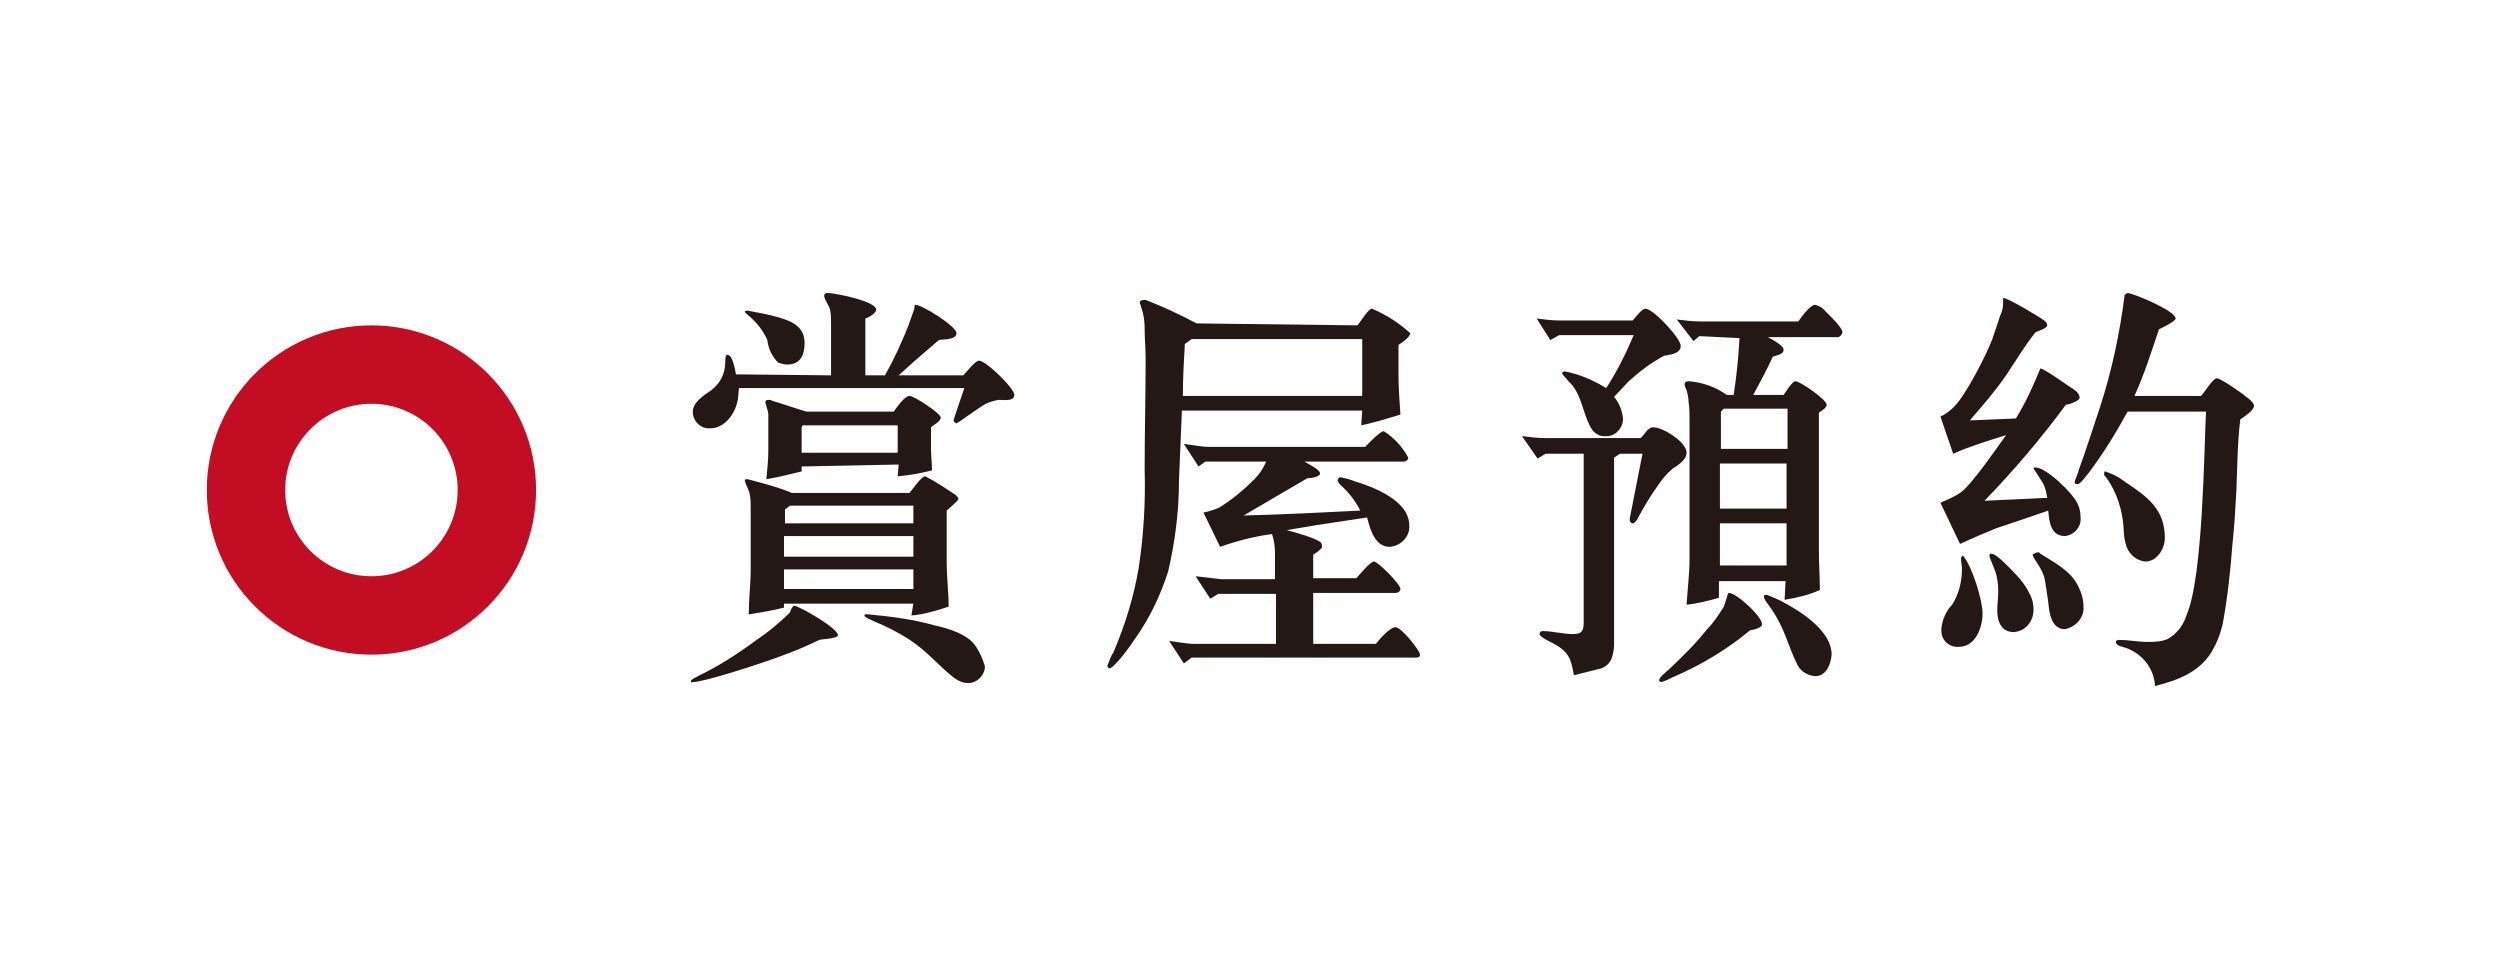
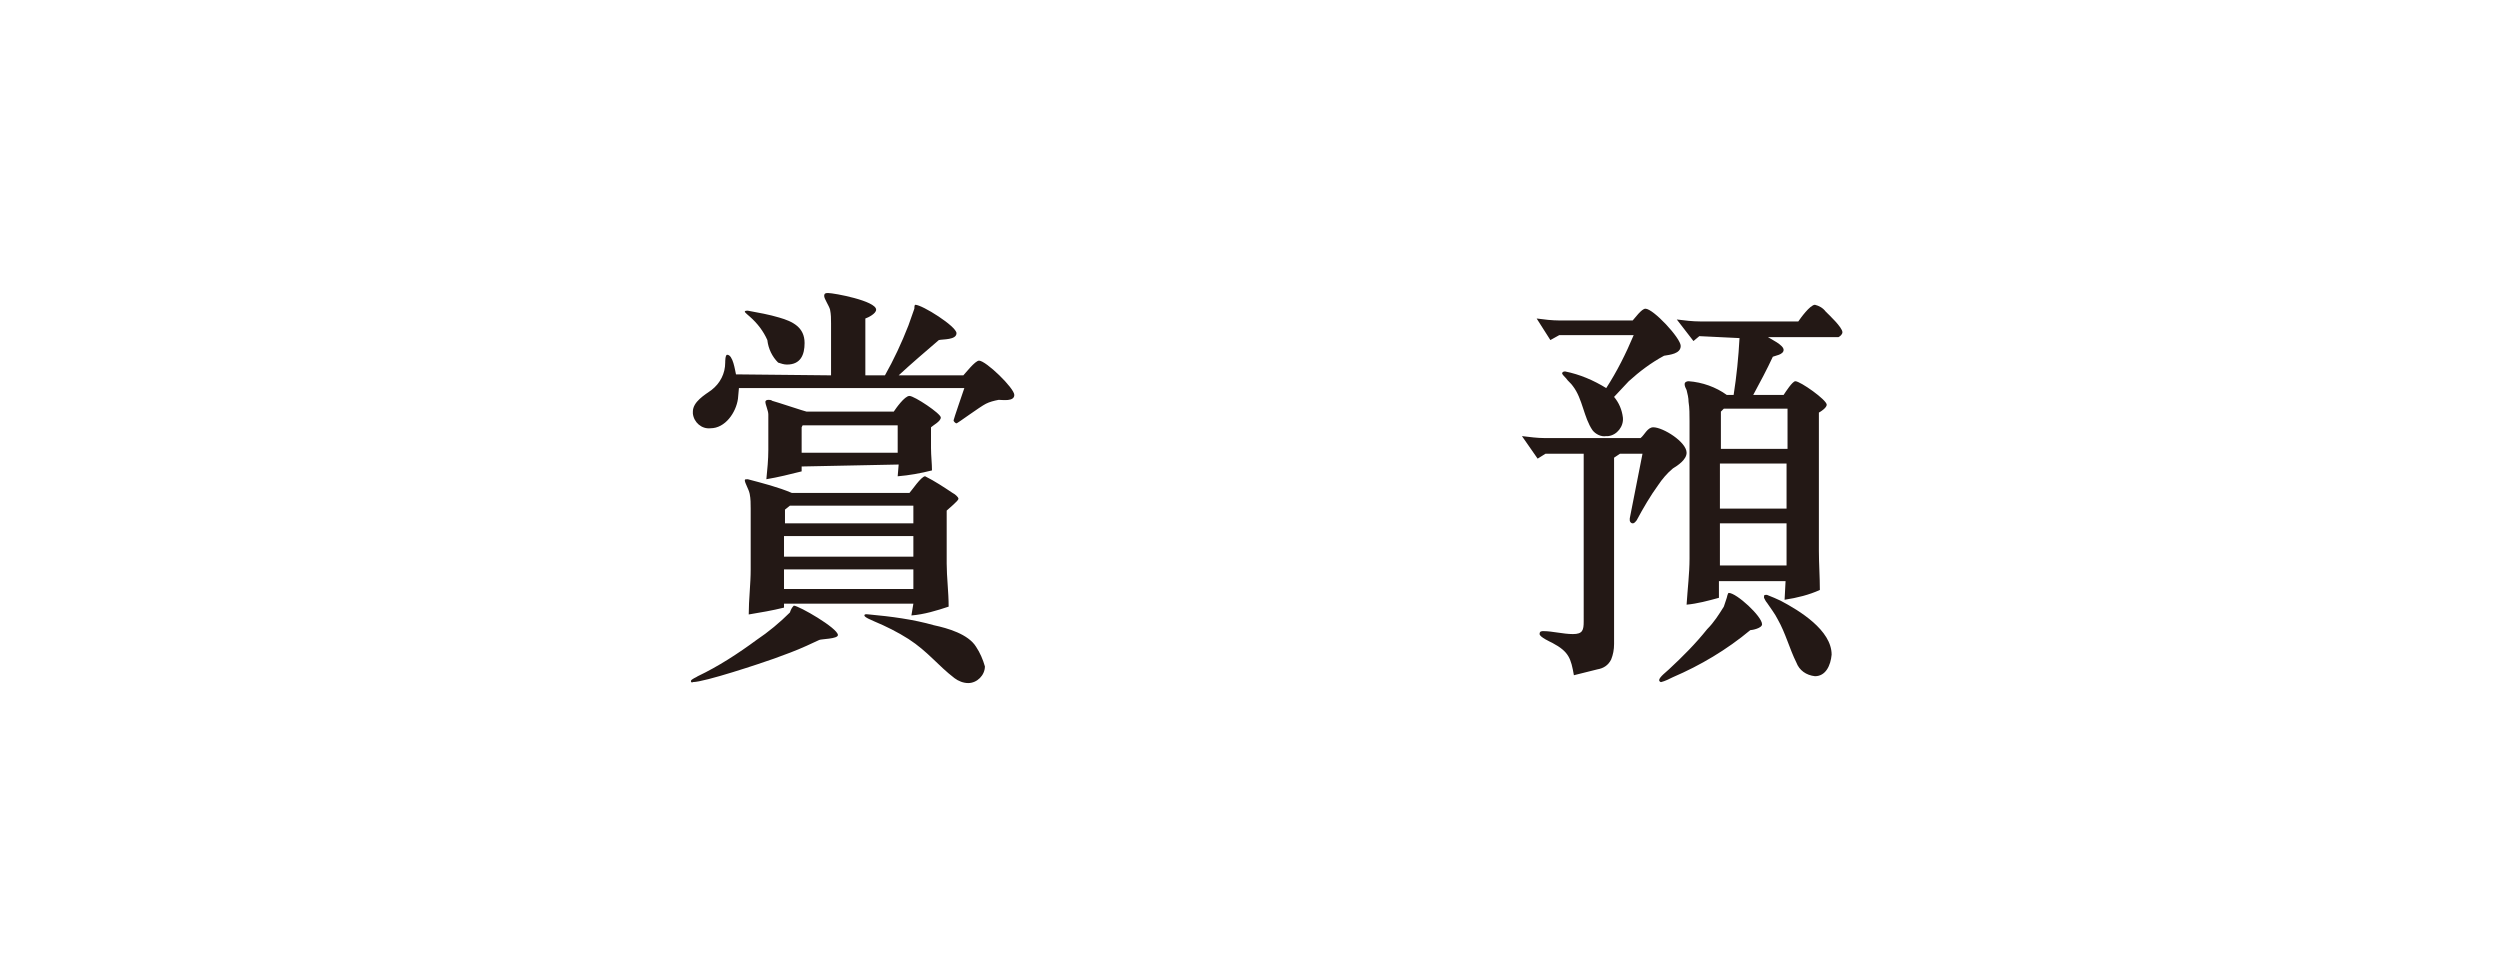
<svg xmlns="http://www.w3.org/2000/svg" version="1.1" id="圖層_1" x="0px" y="0px" viewBox="0 0 255.1 100" style="enable-background:new 0 0 255.1 100;" xml:space="preserve">
  <style type="text/css">
	.st0{fill:#231815;}
	.st1{fill:none;stroke:#C30D23;stroke-width:8;stroke-miterlimit:10;}
</style>
  <g>
    <g>
      <path class="st0" d="M70.5,69.5c0-0.2,0.6-0.4,0.7-0.5c2.1-1,4.1-2.3,6-3.7c1.2-0.8,2.4-1.8,3.4-2.8c0.1-0.3,0.2-0.5,0.4-0.7    c0.5,0,4.5,2.3,4.5,3c0,0.4-1.7,0.4-1.9,0.5c-0.4,0.2-0.9,0.4-1.3,0.6c-1.1,0.5-2.2,0.9-3.3,1.3c-1.4,0.5-7.1,2.4-8.3,2.4    C70.6,69.7,70.5,69.6,70.5,69.5z M84.8,38.3V33c0-0.5,0-0.9-0.1-1.4c-0.1-0.4-0.6-1.1-0.6-1.4s0.2-0.3,0.4-0.3    c0.6,0,4.9,0.8,4.9,1.7c0,0.4-0.8,0.8-1.1,0.9v5.8h2c0.9-1.6,1.7-3.3,2.4-5.1c0.2-0.6,0.4-1.1,0.6-1.7c0-0.1,0-0.4,0.1-0.4    c0.7,0,4.2,2.2,4.2,2.9s-1.4,0.6-1.8,0.7c-1.4,1.2-2.8,2.4-4.1,3.6h6.6c0.2-0.2,1.2-1.5,1.6-1.5c0.7,0,3.6,2.8,3.6,3.5    s-1.2,0.5-1.6,0.5c-0.5,0.1-0.9,0.2-1.3,0.4c-0.6,0.3-2.9,2-3,2s-0.3-0.2-0.3-0.3s1-3,1.1-3.3h-23l-0.1,1.1c-0.2,1.4-1.3,3-2.8,3    c-0.9,0.1-1.7-0.6-1.8-1.5c0-0.1,0-0.1,0-0.2c0-1,1.2-1.7,1.9-2.2c0.9-0.7,1.4-1.7,1.4-2.8c0-0.1,0-0.8,0.2-0.8    c0.6,0,0.8,1.6,0.9,2L84.8,38.3z M76.3,31.7c1.1,0.2,2.2,0.4,3.2,0.7c1.4,0.4,2.6,1,2.6,2.6c0,1.2-0.4,2.2-1.8,2.2    c-0.3,0-0.6-0.1-0.9-0.2c-0.6-0.6-1-1.4-1.1-2.3c-0.4-0.9-1-1.7-1.8-2.4c-0.1-0.1-0.5-0.4-0.5-0.5S76.2,31.7,76.3,31.7z     M76.6,58.1v-6.2c0-0.5,0-1-0.1-1.5S76,49.3,76,49c0-0.1,0.1-0.1,0.3-0.1c1.5,0.4,3.1,0.8,4.5,1.4h12c0.2-0.2,1.2-1.7,1.6-1.7    c1,0.5,1.9,1.1,2.8,1.7c0.2,0.1,0.6,0.4,0.6,0.6s-1,1-1.2,1.2v5.4c0,1.4,0.2,2.9,0.2,4.4c-1.2,0.4-2.5,0.8-3.8,0.9l0.2-1.2H80V62    c-1.2,0.3-2.4,0.5-3.6,0.7C76.4,61.2,76.6,59.6,76.6,58.1L76.6,58.1z M81.8,47.6v0.5c-1.2,0.3-2.4,0.6-3.6,0.8c0.1-1,0.2-2,0.2-3    v-2.3c0-0.4,0-0.9,0-1.3c0-0.4-0.3-1-0.3-1.3c0-0.1,0.1-0.2,0.3-0.2c0.1,0,0.3,0,0.4,0.1c0.4,0.1,3.4,1.1,3.5,1.1h8.9    c0.2-0.3,1.1-1.6,1.6-1.6s3.2,1.8,3.2,2.2s-0.8,0.8-1,1v2.1c0,0.8,0.1,1.6,0.1,2.3c-1.2,0.3-2.3,0.5-3.5,0.6l0.1-1.2L81.8,47.6z     M93.2,53.4v-1.8H80.6L80.1,52v1.4L93.2,53.4z M93.2,56.8v-2.1H80v2.1H93.2z M80,60.1h13.2v-2H80V60.1z M91.6,46.2v-2.8h-9.7    l-0.1,0.2v2.6H91.6z M88.7,62.7c2.2,0.2,4.5,0.5,6.6,1.1c1.4,0.3,3.5,0.9,4.3,2.2c0.4,0.6,0.7,1.3,0.9,2c0,0.9-0.8,1.7-1.7,1.7    c-0.5,0-1-0.2-1.4-0.5c-1.7-1.3-2.7-2.7-4.7-4c-1.1-0.7-2.3-1.3-3.5-1.8c-0.2-0.1-1-0.4-1-0.6S88.6,62.7,88.7,62.7L88.7,62.7z" />
-       <path class="st0" d="M138.5,33.2c0.3-0.3,1.1-1.7,1.5-1.7c1.4,0.6,2.7,1.4,3.9,2.5c0,0.4-0.9,1-1.2,1.2v2.9c0,1.4,0.1,2.8,0.2,4.2    c-1.3,0.4-2.6,0.8-4,1.1l0.1-1.5h-18.4c-0.1,2.4-0.2,4.8-0.3,7.2c0,3.1-0.4,6.2-1.1,9.2c-0.8,2.5-1.9,4.8-3.4,6.9    c-0.3,0.5-2.1,3-2.6,3c-0.2-0.1-0.2-0.2-0.2-0.3c0.2-0.4,0.3-0.9,0.6-1.3c1.2-2.8,2.1-5.7,2.6-8.7c0.5-3.3,0.7-6.7,0.6-10    c0-3.8,0.1-7.5,0.1-11.3c0-1-0.1-2.1-0.1-3.1c0-0.7-0.1-1.4-0.3-2c-0.1-0.2-0.1-0.4-0.2-0.6c0-0.3,0.4-0.3,0.6-0.3    c1.8,0.7,3.5,1.5,5.2,2.4L138.5,33.2z M124.5,55.8l-1.7-3.5c0.6-0.1,1.1-0.3,1.6-0.5c1.3-0.8,2.5-1.8,3.6-2.9    c0.5-0.5,0.9-1.1,1.2-1.8H123l-0.7,0.5l-1.5-2.3c0.9,0.1,1.8,0.3,2.6,0.3h15.9c0.2-0.2,1.5-1.6,1.9-1.6c1.1,0.7,1.9,1.6,2.5,2.7    c0,0.2-0.2,0.4-0.5,0.4h-10.1c0.3,0.2,1.6,0.8,1.6,1.2s-1.1,0.5-1.3,0.5c-2.2,1.3-4.3,2.5-6.5,3.8c4-0.1,8-0.3,11.9-0.5    c-0.5-1-1.2-1.9-2-2.6c-0.1-0.1-0.3-0.3-0.3-0.5c0-0.1,0.1-0.3,0.3-0.3l0,0c0.5,0.1,0.9,0.2,1.4,0.4c2,0.6,5.6,2,5.6,4.5    c0.1,1.1-0.8,2.1-2,2.2c-1.5,0-2-1.8-2.3-3l-5.3,0.8c-1,0.2-1.9,0.3-2.9,0.5c0.5,0.1,3.3,0.9,3.5,1.3c0.1,0.1,0.1,0.3,0.1,0.4    c0,0.2-0.7,0.7-0.9,0.8V59h4.4c0.2-0.2,1.4-1.7,1.8-1.7s2.7,2.3,2.7,2.8c0,0.2-0.2,0.4-0.5,0.4H134v5.2h6.4c0.3-0.4,1.4-1.7,2-1.7    s2.5,2.4,2.5,2.8c0,0.3-0.3,0.3-0.5,0.3h-22.8l-0.8,0.6l-1.5-2.3c0.8,0.1,1.8,0.3,2.6,0.3h8.3v-5.1h-5.9l-0.8,0.5l-1.5-2.3    c0.9,0.1,1.7,0.2,2.6,0.3c1.8,0,3.7,0,5.5,0v-2.7c0-0.6-0.1-1.3-0.3-1.9C128.1,54.7,126.2,55.2,124.5,55.8L124.5,55.8z M139,40.4    v-5.8h-17.4l-0.7,0.5c-0.1,1.7-0.2,3.5-0.2,5.3H139z" />
      <path class="st0" d="M168.7,43.6c1,0,3.4,1.5,3.4,2.6c0,0.7-0.9,1.3-1.4,1.6c-0.6,0.5-1.1,1.1-1.5,1.7c-0.8,1.1-1.5,2.3-2.2,3.6    c-0.1,0.1-0.2,0.3-0.4,0.3s-0.3-0.2-0.3-0.3v-0.2l1.3-6.6h-2.3l-0.6,0.4v19c0,0.6-0.1,1.1-0.3,1.6c-0.3,0.6-0.8,0.9-1.4,1    l-2.4,0.6c-0.3-1.7-0.5-2.4-2.2-3.3c-0.2-0.1-1.3-0.6-1.3-0.9s0.2-0.3,0.4-0.3c0.9,0,2,0.3,3,0.3s1.1-0.4,1.1-1.3V46.3h-3.9    l-0.8,0.5l-1.6-2.3c0.8,0.1,1.6,0.2,2.3,0.2h9.8C167.8,44.4,168.1,43.6,168.7,43.6z M159.1,32.7h7.5c0.2-0.2,0.9-1.2,1.3-1.2    c0.8,0,3.6,3,3.6,3.8s-1.1,0.9-1.7,1c-1.3,0.7-2.5,1.6-3.6,2.6l-1.5,1.6c0.5,0.6,0.8,1.3,0.9,2.1c0.1,0.9-0.6,1.8-1.5,1.9    c-0.1,0-0.1,0-0.2,0c-0.5,0.1-1.1-0.2-1.4-0.6c-0.9-1.3-1-3.2-2-4.5c-0.2-0.3-0.5-0.5-0.7-0.8c-0.1-0.1-0.4-0.4-0.4-0.5    s0.1-0.2,0.3-0.2c1.5,0.3,2.9,0.9,4.2,1.7c1.1-1.7,2-3.5,2.8-5.4h-7.6l-0.9,0.5l-1.4-2.2C157.5,32.6,158.4,32.7,159.1,32.7z     M170.7,69.1c-0.4,0.2-0.8,0.4-1.2,0.5c-0.1,0-0.2-0.1-0.2-0.2l0,0c0-0.3,0.8-0.9,1-1.1c1.4-1.3,2.7-2.6,3.9-4.1    c0.7-0.7,1.2-1.5,1.7-2.3c0.1-0.3,0.2-0.6,0.3-0.9c0,0,0.1-0.5,0.2-0.5c0.8,0,3.4,2.4,3.4,3.2c0,0.4-1,0.6-1.2,0.6    C176.2,66.3,173.5,67.9,170.7,69.1z M173.4,34.3l-0.6,0.5l-1.7-2.2c0.8,0.1,1.6,0.2,2.4,0.2h10c0.2-0.3,1.2-1.7,1.7-1.7    c0.4,0.1,0.8,0.3,1.1,0.7c0.3,0.3,1.7,1.6,1.7,2.1c0,0.2-0.2,0.4-0.4,0.5h-7.2c0.3,0.2,1.6,0.8,1.6,1.3s-0.9,0.6-1.1,0.7    c-0.6,1.3-1.3,2.6-2,3.9h3.1c0.2-0.3,0.9-1.4,1.2-1.4c0.5,0,3.2,1.9,3.2,2.4c0,0.3-0.6,0.7-0.8,0.8v14.1c0,1.3,0.1,2.7,0.1,4    c-1.1,0.5-2.3,0.8-3.6,1l0.1-1.9h-6.8V61c-1.1,0.3-2.2,0.6-3.3,0.7c0.1-1.6,0.3-3.2,0.3-4.7V43c0-0.7,0-1.4-0.1-2    c0-0.4-0.1-0.8-0.2-1.2c-0.1-0.2-0.2-0.4-0.2-0.6c0-0.2,0.2-0.3,0.4-0.3c1.4,0.1,2.8,0.6,3.9,1.4h0.7c0.3-1.9,0.5-3.9,0.6-5.8    L173.4,34.3z M182.3,41.7h-6.4l-0.3,0.3v3.8h6.8v-4.1H182.3z M182.3,51.9v-4.6h-6.8v4.6H182.3z M182.3,57.7v-4.3h-6.8v4.3H182.3z     M185.2,69c-0.9-0.1-1.6-0.6-1.9-1.4c-0.7-1.4-1.1-3-1.9-4.4c-0.3-0.6-0.7-1.1-1.1-1.7c-0.1-0.1-0.2-0.3-0.3-0.5    c0-0.3,0-0.3,0.3-0.3c0.5,0.2,1,0.4,1.4,0.6c1.9,1,5.2,3,5.2,5.5C186.8,67.9,186.3,69,185.2,69z" />
-       <path class="st0" d="M202.3,62.6c0,1.4-0.7,3.4-2.4,3.4c-0.9,0.1-1.8-0.6-1.8-1.6c0-0.1,0-0.2,0-0.3c0.1-0.9,0.5-1.8,1.1-2.4    c0.7-1.1,1-2.4,1-3.7c0-0.3-0.1-0.6-0.1-1c0-0.1,0.1-0.3,0.2-0.3C201.2,57.7,202.3,61.2,202.3,62.6z M205.7,42.7    c1-1.6,1.8-3.4,2.5-5.1c0.4,0,3,1.9,3.5,2.2c0.3,0.2,0.5,0.5,0.5,0.8s-1.1,0.7-1.4,0.7c-2.5,3.4-5.3,6.7-8.3,9.8l6.4-0.3    c-0.1-0.6-0.2-1.1-0.5-1.6s-0.6-0.9-0.9-1.4c0-0.1,0.1-0.1,0.2-0.1c1.1,0,3.8,2.6,4.3,3.7c0.2,0.4,0.3,0.9,0.3,1.4    c0.1,0.9-0.6,1.8-1.6,1.9c-1.5,0-1.6-1.6-1.7-2.6c-1.7,0.6-3.5,1.2-5.3,1.8c-1.2,0.5-2.4,1-3.7,1.6l-2-4.2c0.7-0.3,1.4-0.6,2-1    c1.1-0.7,3.9-4.8,4.7-5.9c-1.9,0.6-3.6,1.1-5.4,1.9l-1.3-3.8c0.5-0.2,1-0.6,1.4-1c1.2-1.2,3.3-5.3,3.9-6.9l0.8-2.4    c0.2-0.4,0.3-0.8,0.3-1.3c0-0.2,0-0.3,0-0.5c0.5,0,3.6,1.9,3.9,2.1s0.6,0.4,0.6,0.7s-1,0.6-1.2,0.7c-1.1,1.4-2,2.9-3,4.4    c-1.1,1.6-2.4,3.1-3.7,4.6L205.7,42.7z M203.2,56.5c0.5,0,1.7,1.3,2.1,1.7c0.7,0.7,1.4,1.5,1.8,2.4c0.3,0.5,0.4,1.1,0.4,1.6    c0,1.2-0.8,2.2-2,2.3c-1.3,0-1.7-1.1-1.7-2.2c0-0.7,0.1-1.3,0.1-2s-0.1-1.4-0.3-2c-0.1-0.3-0.6-1.4-0.6-1.6S203.1,56.5,203.2,56.5    z M208.2,56.5c1.4,0.9,3.1,1.7,3.9,3.4c0.3,0.6,0.5,1.3,0.5,2c0.1,1.1-0.8,2.1-1.9,2.3c-1.4,0-1.6-1.7-1.7-2.8    c-0.1-0.7-0.2-1.3-0.3-2s-0.4-1.3-0.8-1.9c-0.2-0.3-0.4-0.6-0.5-0.9C207.8,56.3,208.1,56.3,208.2,56.5L208.2,56.5z M217.8,40.4    h6.8c0.3-0.3,1.2-1.8,1.6-1.8s2.7,1.6,3,1.9c0.2,0.1,0.8,0.6,0.8,0.9c0,0.5-1,1.1-1.4,1.4c-0.3,2.4-0.3,4.9-0.4,7.3    c-0.1,1.8-0.2,3.6-0.4,5.4c-0.2,2.7-0.5,5.5-1,8.2c-0.2,0.8-0.5,1.7-0.9,2.4c-1.2,2.4-3.6,3.3-6,3.9c-0.1-1.8-1.3-3.3-3-3.9    c-0.3-0.1-1-0.2-1-0.6c0-0.2,0.3-0.2,0.4-0.2c0.9,0,1.9,0.2,2.8,0.2c0.7,0,1.4,0,2.1-0.3c0.9-0.5,1.6-1.4,1.9-2.4    c1.7-3.8,1.8-16.9,2-20.8h-8c-1.2,2.2-2.5,4.3-4,6.3c-0.2,0.2-0.8,1.1-1.1,1.1c-0.1,0-0.3,0-0.3-0.2s0.4-1,0.4-1.2    c0.7-1.9,1.5-4.4,2.2-6.5c1.2-3.7,2-7.5,2.5-11.4c0,0,0.2-0.2,0.3-0.2c0.5,0,4.9,1.8,4.9,2.6c0,0.3-1.5,1-1.7,1.1    C219.5,36,218.8,38.2,217.8,40.4L217.8,40.4z M214.8,48.1c0.6,0.2,1.3,0.5,1.8,0.9c1.6,1.1,3.3,2.1,4,4c0.2,0.6,0.3,1.2,0.3,1.9    c0,1.1-0.8,2.4-2,2.4c-0.9-0.1-1.6-0.7-1.9-1.5c-0.2-0.6-0.3-1.2-0.3-1.8c-0.1-1.9-0.7-3.8-1.8-5.3c-0.1-0.1-0.2-0.2-0.2-0.3    C214.7,48.1,214.8,48.1,214.8,48.1L214.8,48.1z" />
    </g>
-     <circle class="st1" cx="37.9" cy="50" r="12.8" />
  </g>
</svg>